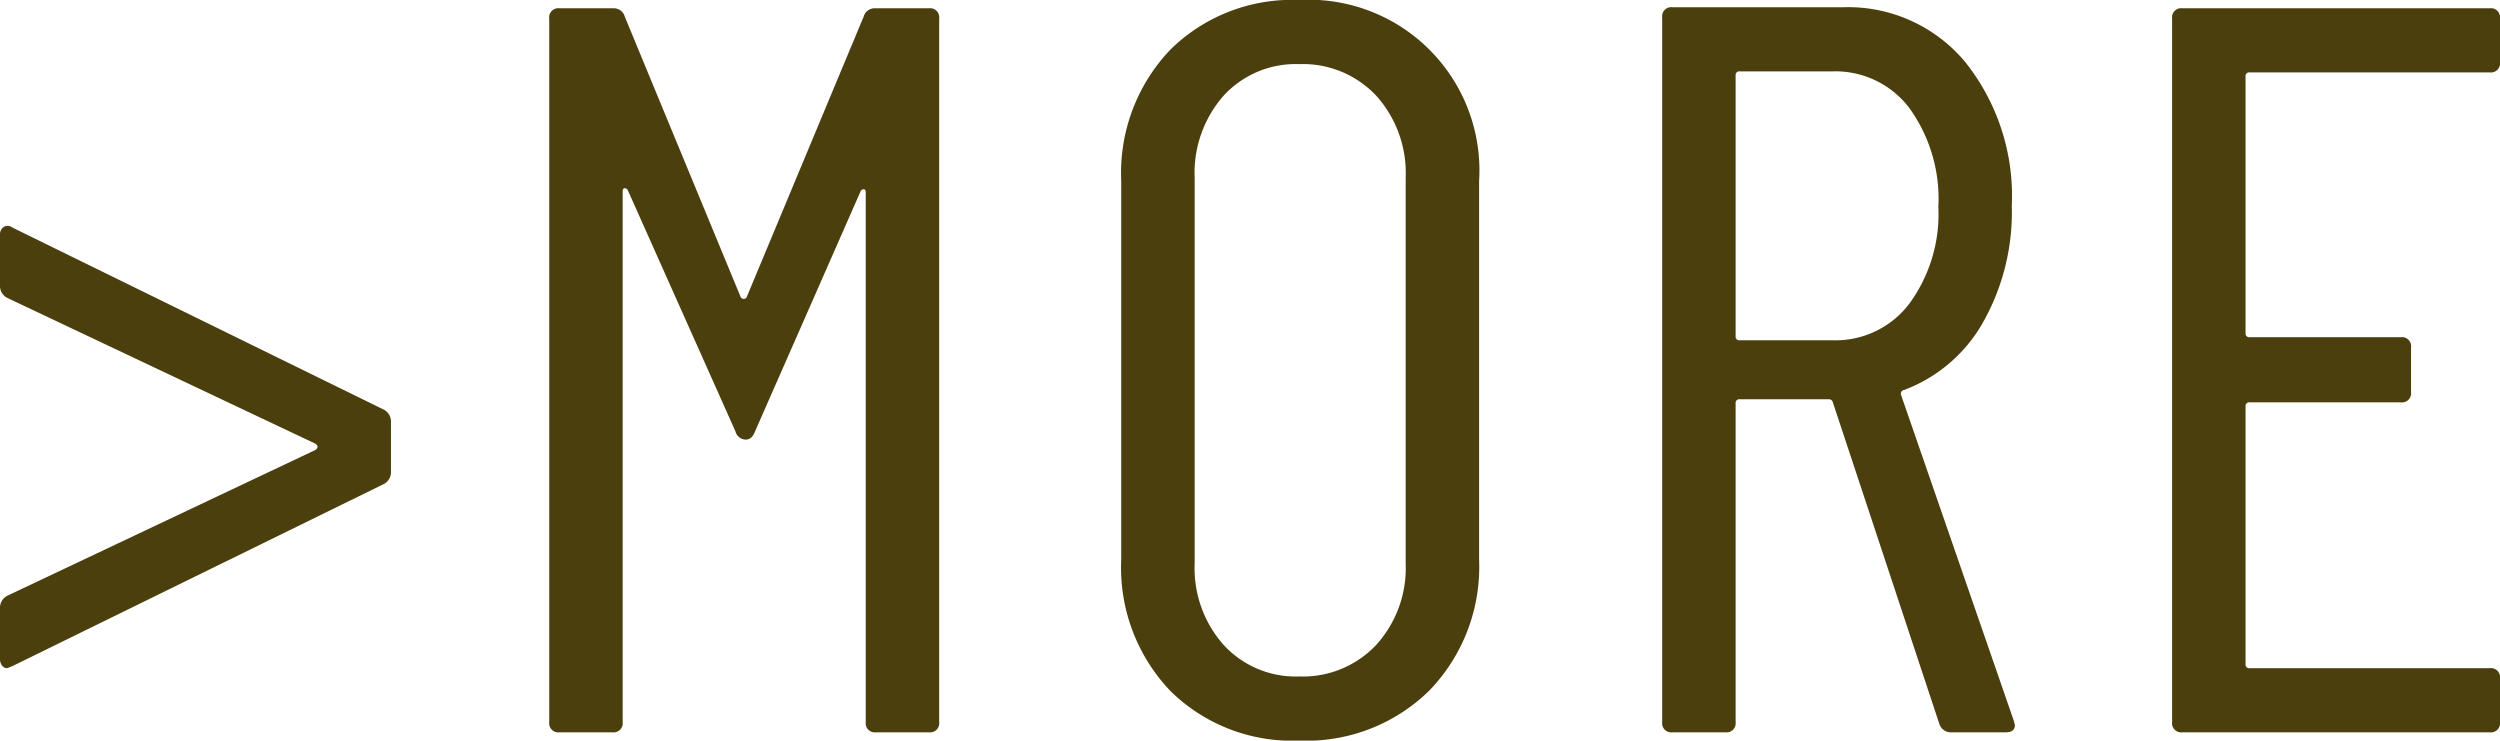
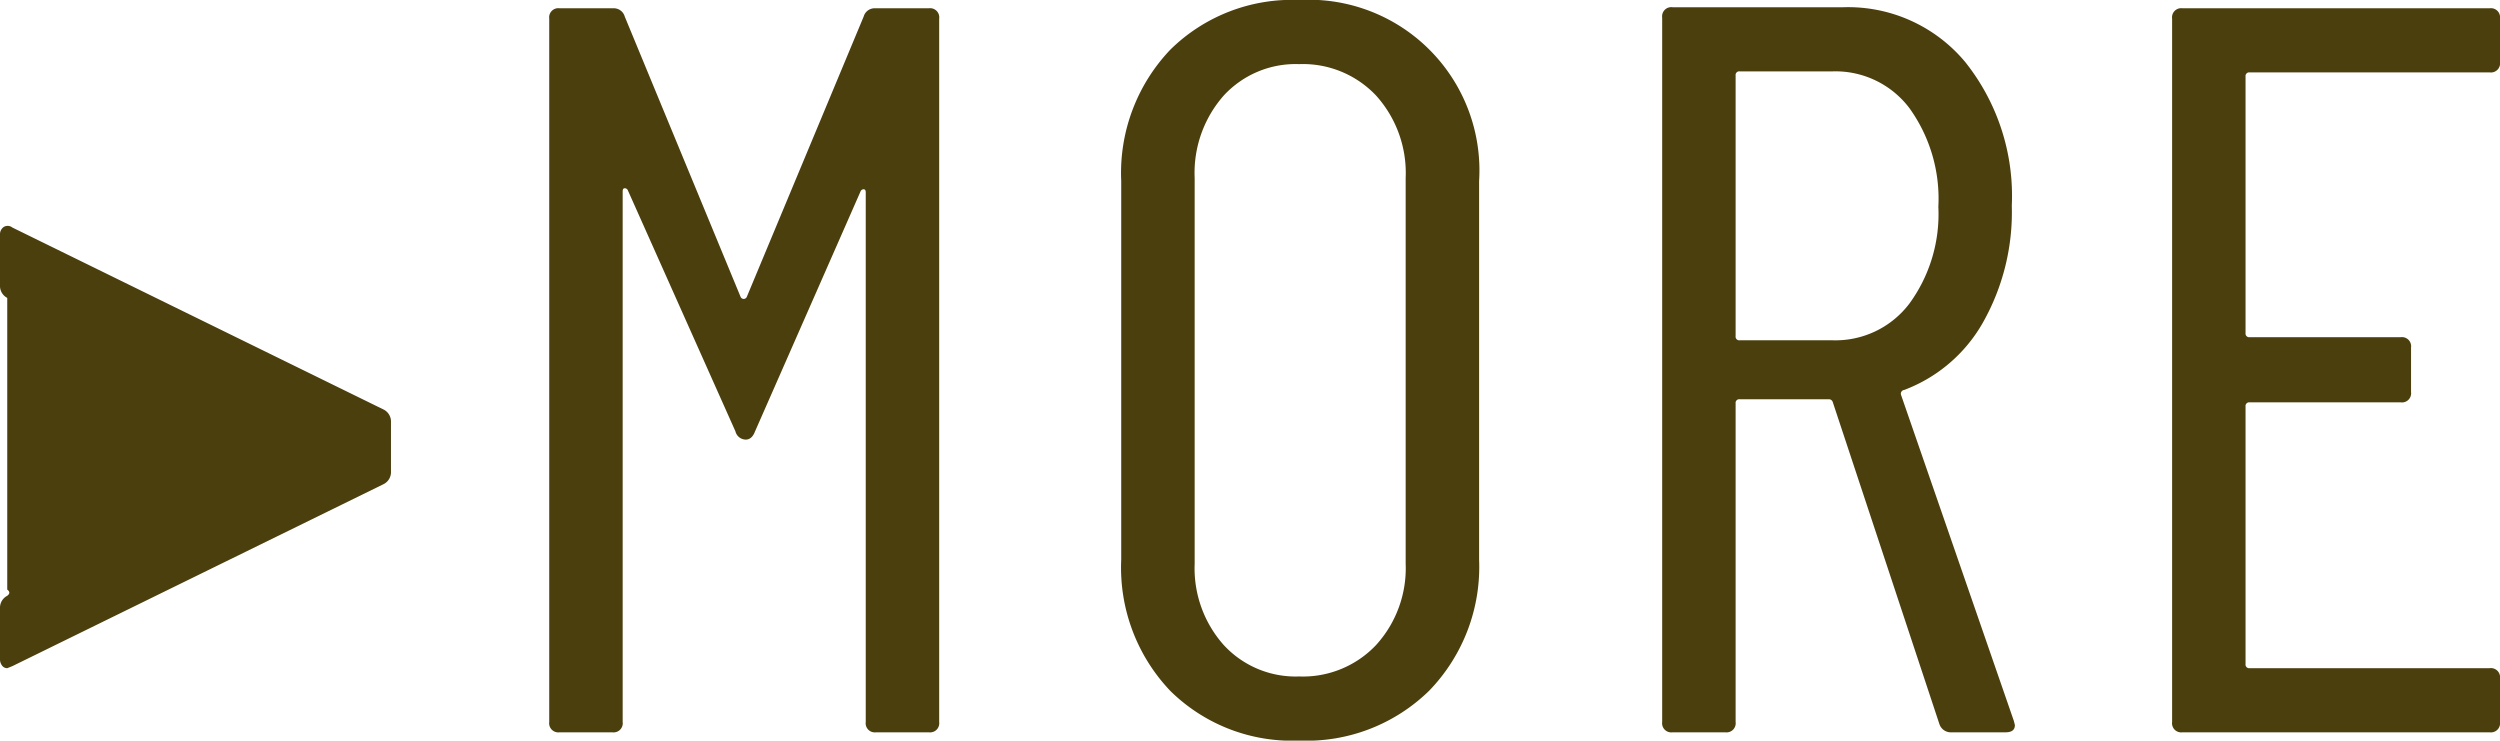
<svg xmlns="http://www.w3.org/2000/svg" width="96.68" height="28.641" viewBox="0 0 96.68 28.641">
  <g id="グループ_66509" data-name="グループ 66509" transform="translate(-366 -8371.68)">
    <g id="グループ_66508" data-name="グループ 66508">
      <g id="グループ_66507" data-name="グループ 66507">
-         <path id="パス_146368" data-name="パス 146368" d="M134.28,37.52a.246.246,0,0,1-.2-.1.4.4,0,0,1-.08-.26V35.2a.519.519,0,0,1,.28-.48l11.92-5.64q.16-.12,0-.24L134.28,23.2a.519.519,0,0,1-.28-.48V20.76a.344.344,0,0,1,.14-.3.293.293,0,0,1,.34.02l14.36,7.04a.519.519,0,0,1,.28.48v1.92a.519.519,0,0,1-.28.48l-14.36,7.04ZM155.64,40a.354.354,0,0,1-.4-.4V12.4a.354.354,0,0,1,.4-.4h2.08a.44.44,0,0,1,.44.32l4.48,10.84a.13.13,0,0,0,.24,0l4.52-10.84a.44.44,0,0,1,.44-.32h2.08a.354.354,0,0,1,.4.4V39.6a.354.354,0,0,1-.4.4h-2.04a.354.354,0,0,1-.4-.4V19.12q0-.12-.08-.12a.128.128,0,0,0-.12.08l-4.08,9.28q-.12.32-.36.32a.417.417,0,0,1-.4-.32l-4.16-9.32a.128.128,0,0,0-.12-.08q-.08,0-.08.12V39.6a.354.354,0,0,1-.4.4Zm28.6.32a6.7,6.7,0,0,1-4.98-1.92,6.907,6.907,0,0,1-1.9-5.08V18.68a6.907,6.907,0,0,1,1.9-5.08,6.7,6.7,0,0,1,4.98-1.92,6.6,6.6,0,0,1,6.96,7V33.32a6.883,6.883,0,0,1-1.92,5.06A6.777,6.777,0,0,1,184.24,40.32Zm0-2.48a3.89,3.89,0,0,0,2.98-1.22,4.415,4.415,0,0,0,1.14-3.14V18.56a4.47,4.47,0,0,0-1.14-3.18,3.89,3.89,0,0,0-2.98-1.22,3.779,3.779,0,0,0-2.92,1.22,4.518,4.518,0,0,0-1.12,3.18V33.48a4.462,4.462,0,0,0,1.12,3.14A3.779,3.779,0,0,0,184.24,37.84ZM209.48,40a.466.466,0,0,1-.48-.32l-4.12-12.44a.157.157,0,0,0-.16-.12h-3.44a.141.141,0,0,0-.16.16V39.6a.354.354,0,0,1-.4.4h-2.04a.354.354,0,0,1-.4-.4V12.36a.354.354,0,0,1,.4-.4h6.6A5.893,5.893,0,0,1,210,14.08a8.3,8.3,0,0,1,1.8,5.56,8.676,8.676,0,0,1-1.12,4.52,5.882,5.882,0,0,1-3.04,2.6.146.146,0,0,0-.12.2l4.36,12.6.04.16q0,.28-.36.28Zm-8.2-25.56a.141.141,0,0,0-.16.16V24.68a.141.141,0,0,0,.16.16h3.6a3.585,3.585,0,0,0,2.96-1.42,5.866,5.866,0,0,0,1.12-3.74,6,6,0,0,0-1.12-3.82,3.585,3.585,0,0,0-2.96-1.42Zm29.4-.36a.354.354,0,0,1-.4.4H221a.141.141,0,0,0-.16.16v9.92a.141.141,0,0,0,.16.16h5.84a.354.354,0,0,1,.4.4v1.72a.354.354,0,0,1-.4.4H221a.141.141,0,0,0-.16.16v9.96a.141.141,0,0,0,.16.16h9.28a.354.354,0,0,1,.4.4V39.6a.354.354,0,0,1-.4.4H218.4a.354.354,0,0,1-.4-.4V12.4a.354.354,0,0,1,.4-.4h11.88a.354.354,0,0,1,.4.4Z" transform="translate(232 8360)" fill="#4b3f0e" />
+         <path id="パス_146368" data-name="パス 146368" d="M134.28,37.52a.246.246,0,0,1-.2-.1.4.4,0,0,1-.08-.26V35.2a.519.519,0,0,1,.28-.48q.16-.12,0-.24L134.28,23.2a.519.519,0,0,1-.28-.48V20.76a.344.344,0,0,1,.14-.3.293.293,0,0,1,.34.02l14.36,7.04a.519.519,0,0,1,.28.48v1.92a.519.519,0,0,1-.28.48l-14.36,7.04ZM155.64,40a.354.354,0,0,1-.4-.4V12.4a.354.354,0,0,1,.4-.4h2.08a.44.44,0,0,1,.44.32l4.48,10.84a.13.13,0,0,0,.24,0l4.52-10.84a.44.44,0,0,1,.44-.32h2.08a.354.354,0,0,1,.4.4V39.6a.354.354,0,0,1-.4.4h-2.04a.354.354,0,0,1-.4-.4V19.12q0-.12-.08-.12a.128.128,0,0,0-.12.08l-4.08,9.28q-.12.32-.36.32a.417.417,0,0,1-.4-.32l-4.16-9.32a.128.128,0,0,0-.12-.08q-.08,0-.08.12V39.6a.354.354,0,0,1-.4.4Zm28.6.32a6.7,6.7,0,0,1-4.98-1.92,6.907,6.907,0,0,1-1.9-5.08V18.68a6.907,6.907,0,0,1,1.9-5.08,6.7,6.7,0,0,1,4.98-1.92,6.6,6.6,0,0,1,6.96,7V33.32a6.883,6.883,0,0,1-1.92,5.06A6.777,6.777,0,0,1,184.24,40.32Zm0-2.48a3.89,3.89,0,0,0,2.98-1.22,4.415,4.415,0,0,0,1.14-3.14V18.56a4.47,4.47,0,0,0-1.14-3.18,3.89,3.89,0,0,0-2.98-1.22,3.779,3.779,0,0,0-2.92,1.22,4.518,4.518,0,0,0-1.12,3.18V33.48a4.462,4.462,0,0,0,1.12,3.14A3.779,3.779,0,0,0,184.24,37.84ZM209.48,40a.466.466,0,0,1-.48-.32l-4.12-12.44a.157.157,0,0,0-.16-.12h-3.44a.141.141,0,0,0-.16.16V39.6a.354.354,0,0,1-.4.4h-2.04a.354.354,0,0,1-.4-.4V12.36a.354.354,0,0,1,.4-.4h6.6A5.893,5.893,0,0,1,210,14.08a8.3,8.3,0,0,1,1.8,5.56,8.676,8.676,0,0,1-1.12,4.52,5.882,5.882,0,0,1-3.04,2.6.146.146,0,0,0-.12.2l4.36,12.6.04.16q0,.28-.36.28Zm-8.2-25.56a.141.141,0,0,0-.16.16V24.68a.141.141,0,0,0,.16.16h3.6a3.585,3.585,0,0,0,2.96-1.42,5.866,5.866,0,0,0,1.12-3.74,6,6,0,0,0-1.12-3.82,3.585,3.585,0,0,0-2.96-1.42Zm29.4-.36a.354.354,0,0,1-.4.4H221a.141.141,0,0,0-.16.16v9.92a.141.141,0,0,0,.16.16h5.84a.354.354,0,0,1,.4.4v1.72a.354.354,0,0,1-.4.4H221a.141.141,0,0,0-.16.16v9.96a.141.141,0,0,0,.16.16h9.28a.354.354,0,0,1,.4.4V39.6a.354.354,0,0,1-.4.4H218.4a.354.354,0,0,1-.4-.4V12.4a.354.354,0,0,1,.4-.4h11.88a.354.354,0,0,1,.4.4Z" transform="translate(232 8360)" fill="#4b3f0e" />
      </g>
    </g>
  </g>
</svg>